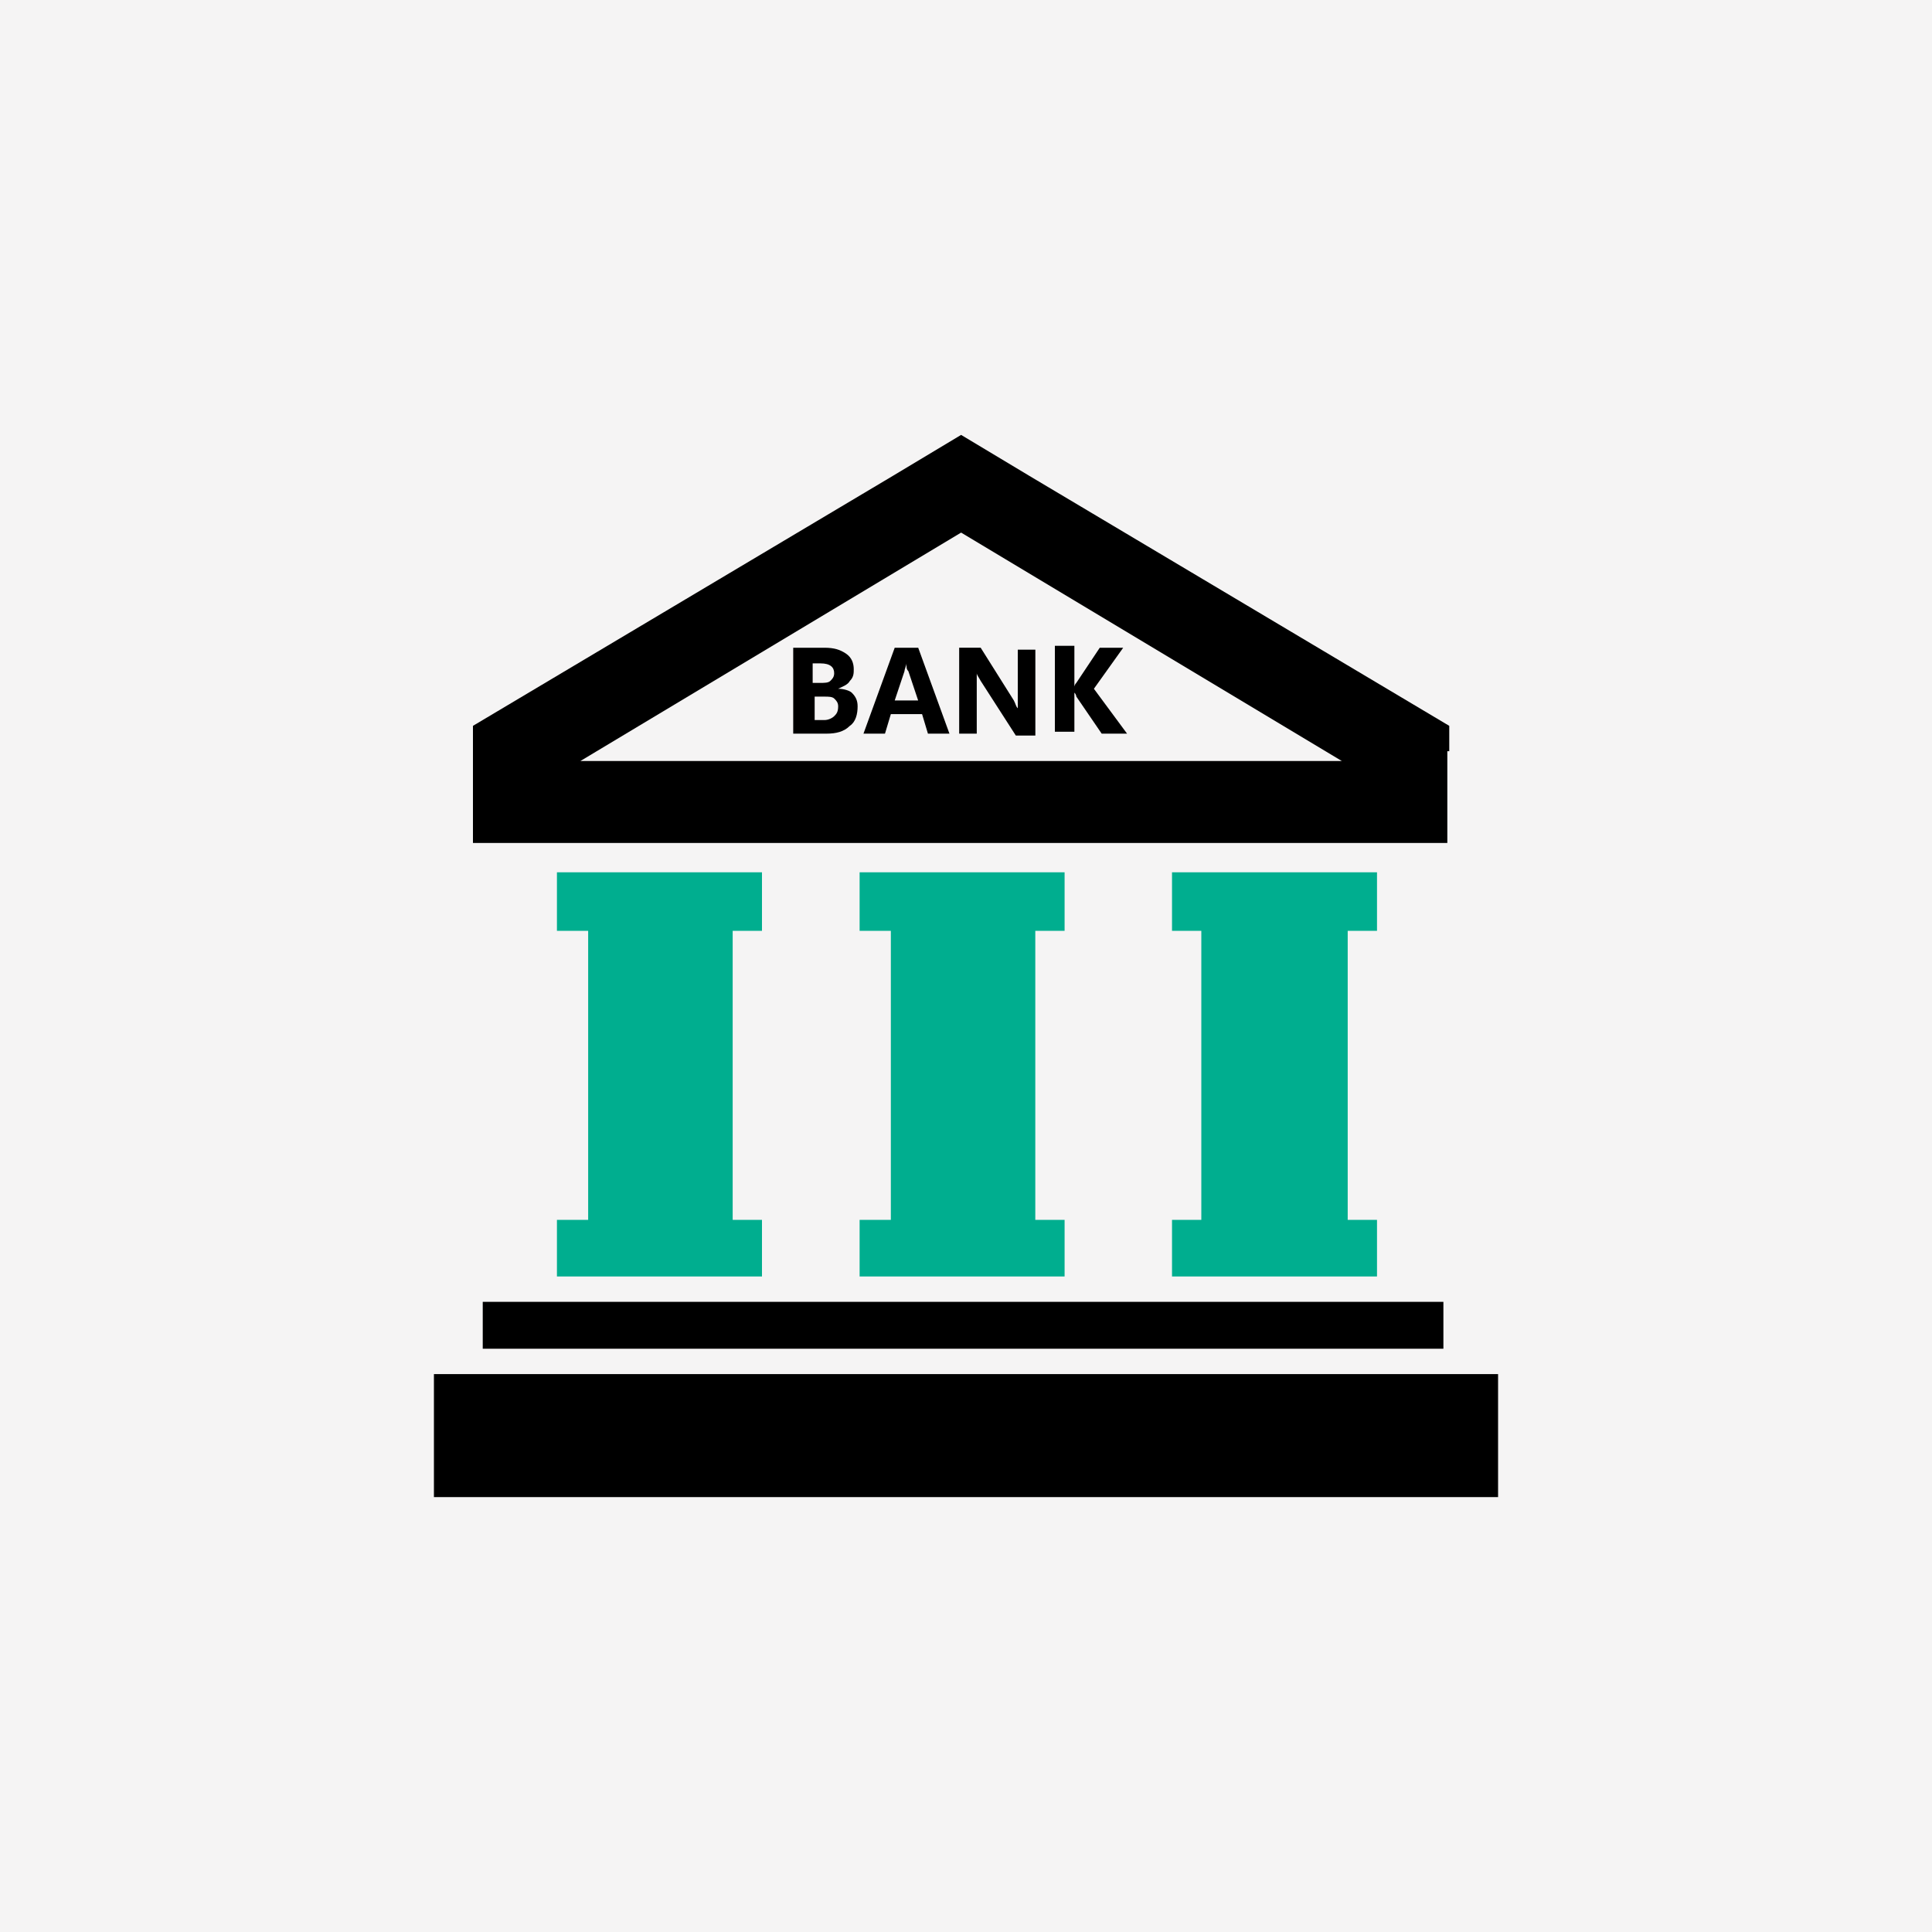
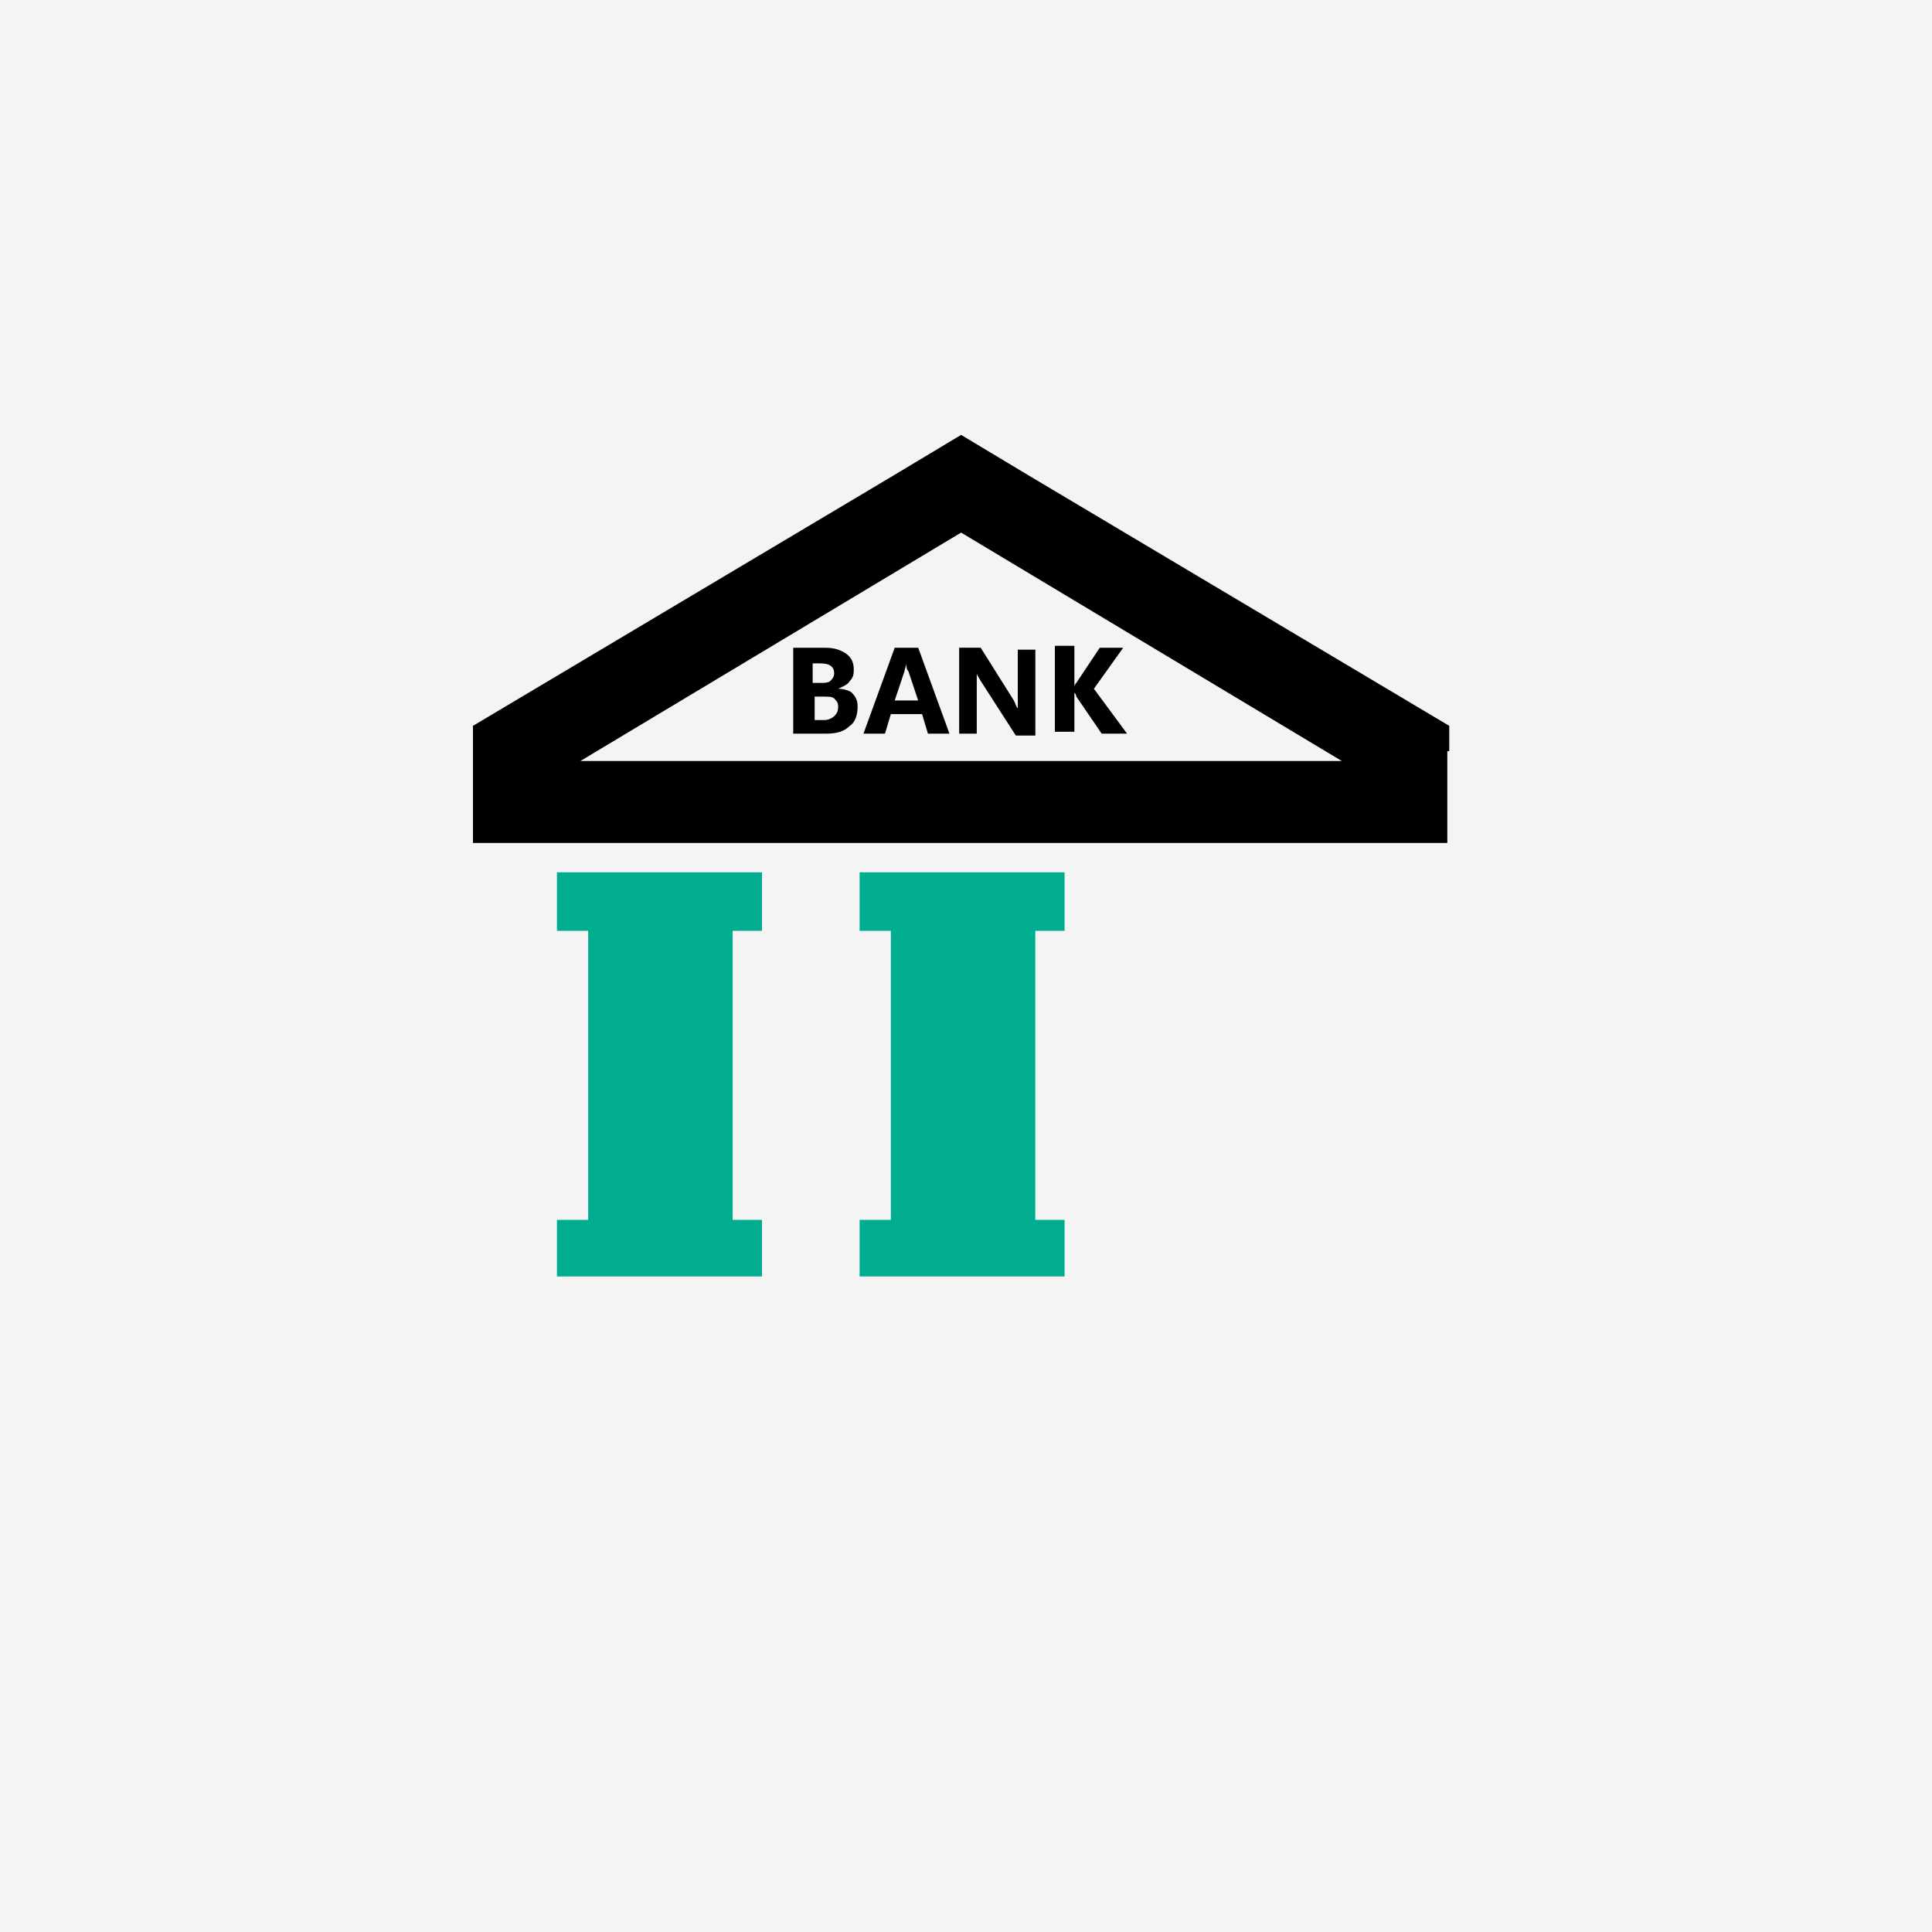
<svg xmlns="http://www.w3.org/2000/svg" id="a" viewBox="0 0 300 300">
  <rect y="0" width="300" height="300" fill="#f5f4f4" />
  <path d="M225.04,116.65v-3.94l-65.19-38.81-10.61-6.37-10.61,6.37-65.19,38.81v18.19H224.74v-14.25h.3Zm-134.92,1.52l59.12-35.47,59.12,35.47H90.12Z" />
  <path d="M130.14,106.95h0c.61-.3,1.52-.61,1.82-1.21,.61-.61,.61-1.21,.61-1.82,0-.91-.3-1.82-1.21-2.43-.91-.61-1.82-.91-3.34-.91h-4.85v13.34h5.15c1.52,0,2.73-.3,3.64-1.21,.91-.61,1.21-1.82,1.21-3.03,0-.91-.3-1.52-.91-2.12-.3-.3-1.21-.61-2.12-.61Zm-3.94-3.94h1.21c1.52,0,2.12,.61,2.12,1.52,0,.61-.3,.91-.61,1.21s-.91,.3-1.52,.3h-1.21v-3.03Zm3.34,8.19c-.3,.3-.91,.61-1.52,.61h-1.52v-3.64h1.52c.61,0,1.21,0,1.52,.3s.61,.61,.61,1.21c0,.91-.3,1.21-.61,1.52Z" />
  <path d="M138.93,100.58l-4.85,13.34h3.34l.91-3.03h4.85l.91,3.03h3.34l-4.85-13.34h-3.64Zm0,8.19l1.52-4.55c0-.3,.3-.91,.3-1.21h0c0,.61,0,.91,.3,1.21l1.52,4.55h-3.64Z" />
  <path d="M148.94,113.92h2.73v-9.4h0c0,.3,.3,.61,.61,1.21l5.46,8.49h3.03v-13.34h-2.73v9.1h0c-.3-.3-.3-.61-.61-1.21l-5.15-8.19h-3.34v13.34Z" />
  <path d="M166.83,107.55h0c.3,.3,.3,.61,.3,.61l3.94,5.76h3.94l-5.15-6.97,4.55-6.37h-3.64l-3.64,5.46c-.3,.3-.3,.61-.3,.61h0v-6.37h-3.03v13.34h3.03v-6.06h0Z" />
  <polygon points="86.48 189.42 86.48 198.21 91.33 198.21 113.77 198.21 118.32 198.21 118.32 189.42 113.77 189.42 113.77 144.54 118.32 144.54 118.32 135.45 113.77 135.45 91.33 135.45 86.48 135.45 86.48 144.54 91.33 144.54 91.33 189.42 86.48 189.42" fill="#00ae8f" />
  <polygon points="133.48 189.42 133.48 198.21 138.33 198.21 160.76 198.21 165.31 198.21 165.31 189.42 160.76 189.42 160.76 144.54 165.31 144.54 165.31 135.45 160.76 135.45 138.33 135.45 133.48 135.45 133.48 144.54 138.33 144.54 138.33 189.42 133.48 189.42" fill="#00ae8f" />
-   <polygon points="181.99 189.42 181.99 198.21 186.54 198.21 209.27 198.21 213.82 198.21 213.82 189.42 209.27 189.42 209.27 144.54 213.82 144.54 213.82 135.45 209.27 135.45 186.54 135.45 181.99 135.45 181.99 144.54 186.54 144.54 186.54 189.42 181.99 189.42" fill="#00ae8f" />
-   <polygon points="224.13 213.37 74.96 213.37 67.38 213.37 67.38 232.47 232.62 232.47 232.62 213.37 224.13 213.37" />
-   <rect x="74.96" y="202.15" width="149.17" height="7.28" />
</svg>